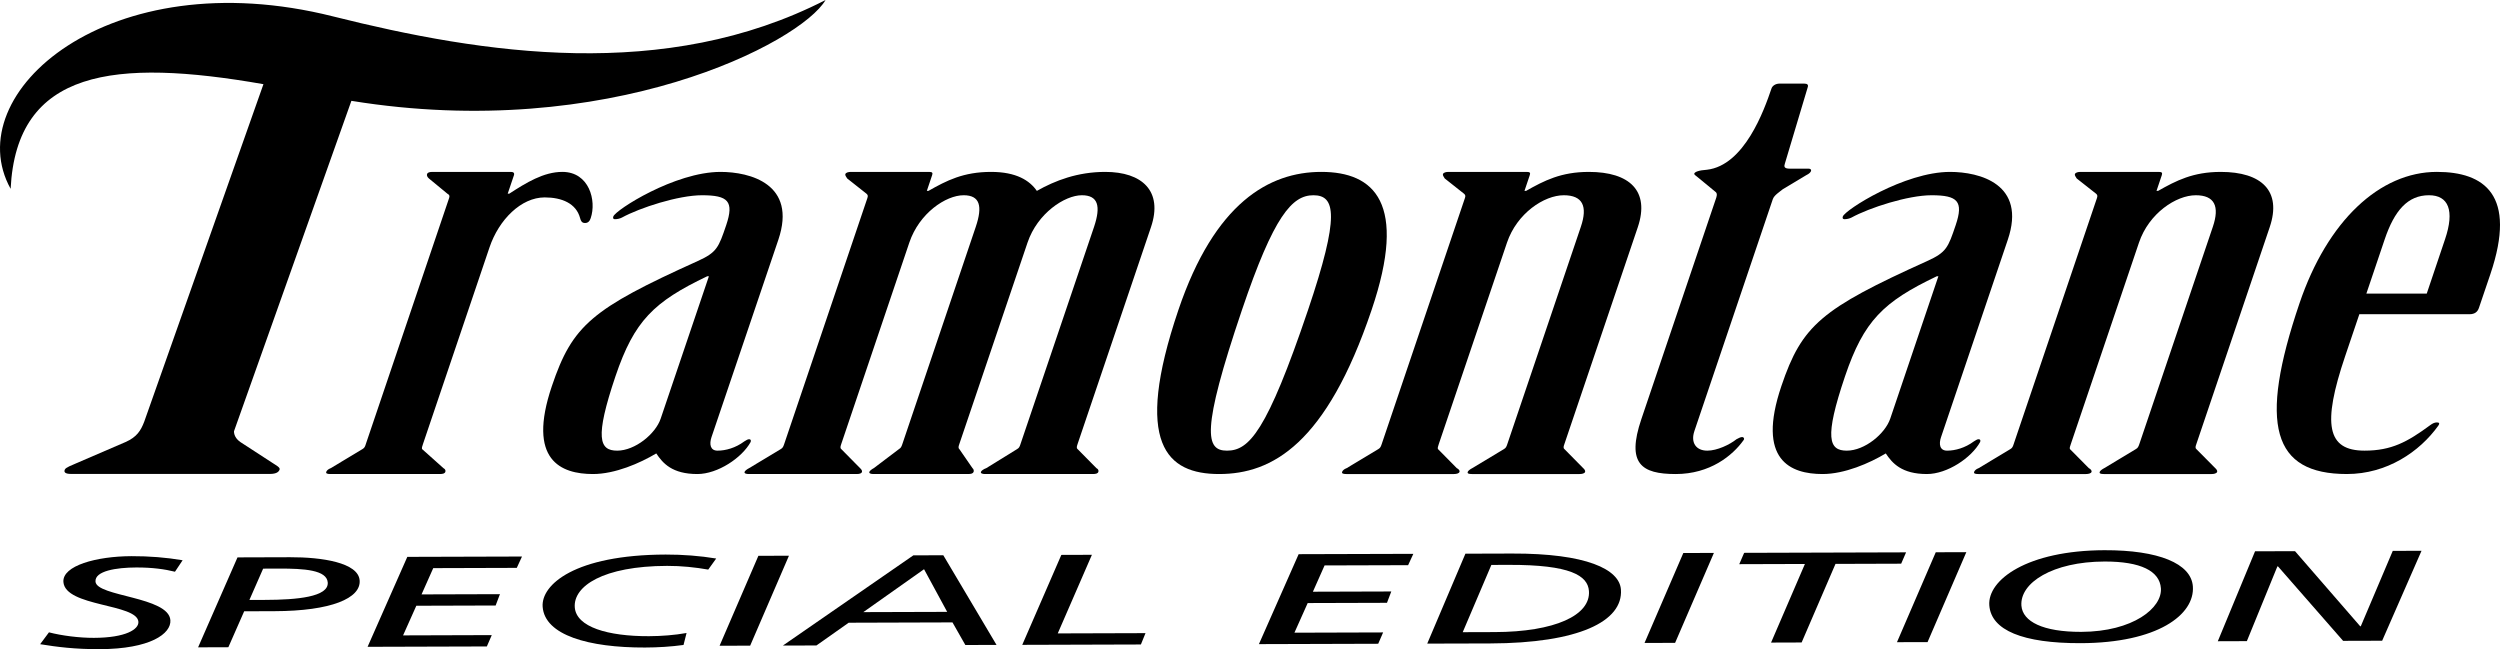
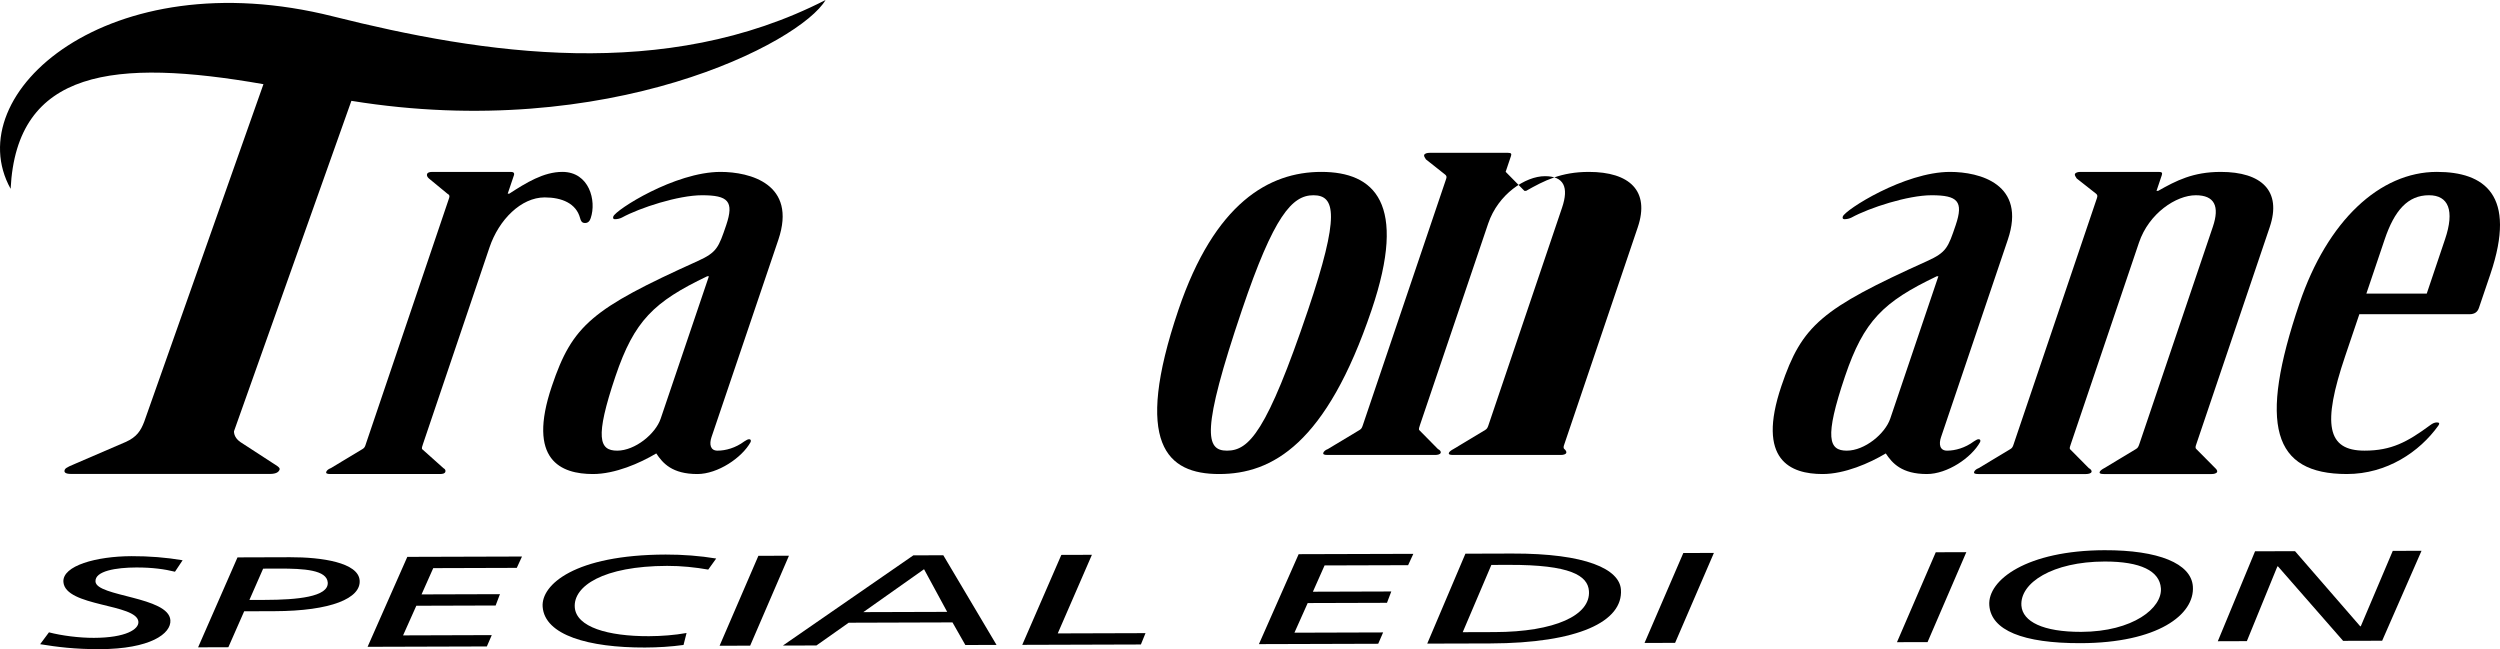
<svg xmlns="http://www.w3.org/2000/svg" id="Calque_1" width="163.925mm" height="42.566mm" viewBox="0 0 464.67 120.66">
  <defs>
    <style>.cls-1{stroke-width:0px;}</style>
  </defs>
  <path class="cls-1" d="m78.612,82.55c-.143.409-.24.703-.166.912l3.965,3.546c.385.189.438.495.362.696-.102.3-.439.403-1.041.403h-20.311c-.61,0-.878-.104-.781-.403.069-.201.324-.508.852-.696l5.893-3.546c.373-.209.482-.503.607-.912l15.487-45.751c.133-.399.054-.6-.331-.802l-3.431-2.829c-.355-.305-.406-.611-.342-.801.102-.312.444-.416,1.046-.416h14.545c.455,0,.689.194.564.605l-1.163,3.44h.293c3.113-2.021,6.378-4.046,9.863-4.046,5.005,0,6.374,5.355,5.272,8.588-.163.501-.446.913-1.058.913s-.781-.412-.916-.913c-.724-2.73-3.39-3.846-6.576-3.846-4.393,0-8.526,4.146-10.263,9.294l-12.37,36.562Z" />
  <path class="cls-1" d="m131.761,51.349h-.314c-9.944,4.751-13.559,8.276-17.049,18.579-3.887,11.52-3.007,13.834.319,13.834s7.135-3.127,8.082-5.949l8.962-26.464Zm.487,29.885c-.441,1.316-.245,2.528,1.115,2.528,1.512,0,3.357-.508,4.979-1.72.367-.202.594-.404.893-.404.296,0,.385.202.285.515-1.594,2.92-6.109,5.955-9.902,5.955-4.699,0-6.431-2.013-7.641-3.831-3.043,1.818-7.665,3.831-11.762,3.831-5.906,0-12.324-2.522-7.635-16.362,3.814-11.305,7.428-14.342,27.109-23.23,3.572-1.615,3.878-2.528,5.286-6.666,1.497-4.444.362-5.559-4.495-5.559-4.395,0-11.548,2.319-14.893,4.15-.367.195-.86.301-1.314.301-.296,0-.39-.203-.278-.509.403-1.205,11.442-8.282,19.921-8.282,5.464,0,14.263,2.234,10.748,12.622l-12.416,36.661Z" />
-   <path class="cls-1" d="m161.222,36.799c.143-.399.066-.6-.181-.802l-3.579-2.829c-.204-.305-.411-.611-.342-.801.102-.312.597-.416,1.051-.416h14.525c.608,0,.699.194.556.605l-.985,2.925h.297c3.372-1.916,6.499-3.53,11.647-3.53,4.707,0,7.181,1.614,8.506,3.53,3.38-1.916,7.563-3.53,12.713-3.53,6.822,0,10.789,3.53,8.488,10.296l-13.638,40.303c-.13.409-.235.703,0,.912l3.5,3.546c.393.189.436.495.365.696-.097.3-.429.403-1.048.403h-20.005c-.45,0-.865-.104-.768-.403.064-.201.474-.508.997-.696l5.742-3.546c.375-.209.475-.503.61-.912l13.678-40.395c1.284-3.84.763-5.865-2.27-5.865-3.176,0-8.25,3.343-10.094,8.79l-12.686,37.47c-.136.409-.232.703,0,.912l2.446,3.546c.24.189.281.495.214.696-.112.3-.431.403-1.051.403h-17.556c-.454,0-.872-.104-.77-.403.069-.201.472-.508.832-.696l4.686-3.546c.367-.209.469-.503.612-.912l13.651-40.395c1.293-3.84.775-5.865-2.25-5.865-3.33,0-8.258,3.343-10.1,8.79l-12.661,37.47c-.13.409-.239.703,0,.912l3.498,3.546c.227.189.431.495.36.696-.09.3-.437.403-1.033.403h-20.008c-.462,0-.878-.104-.778-.403.069-.201.475-.508.85-.696l5.892-3.546c.375-.209.467-.503.615-.912l15.472-45.751Z" />
  <path class="cls-1" d="m243.127,57.605c5.939-17.574,5.081-21.314.997-21.314-3.944,0-7.337,3.74-13.281,21.314-7.691,22.73-6.719,26.157-2.791,26.157,4.095,0,7.386-3.428,15.075-26.157m11.812,0c-8.426,24.945-18.5,30.503-28.347,30.503-9.698,0-16.01-5.558-7.563-30.503,6.737-19.894,16.862-25.654,26.558-25.654,9.859,0,16.089,5.761,9.352,25.654" />
-   <path class="cls-1" d="m283.346,35.482h.297c3.387-1.915,6.517-3.53,11.672-3.53,7.574,0,11.378,3.53,9.092,10.296l-13.641,40.303c-.143.409-.239.703,0,.912l3.496,3.546c.227.189.434.495.358.695-.081.301-.573.405-1.043.405h-19.995c-.622,0-.885-.104-.775-.405.06-.2.47-.507.848-.695l5.893-3.546c.364-.209.475-.503.612-.912l13.668-40.395c1.306-3.839.322-5.865-3.171-5.865-3.643,0-8.701,3.343-10.551,8.789l-12.687,37.471c-.13.409-.241.703-.155.912l3.498,3.546c.397.189.592.495.515.695-.093.301-.579.405-1.035.405h-20.005c-.607,0-.88-.104-.778-.405.066-.2.326-.507.849-.695l5.895-3.546c.373-.209.467-.503.608-.912l15.476-45.751c.145-.398.06-.6-.186-.802l-3.573-2.829c-.201-.305-.397-.611-.331-.801.097-.312.587-.416,1.035-.416h14.552c.61,0,.69.194.55.605l-.986,2.925Z" />
-   <path class="cls-1" d="m314.93,80.133c-.717,2.117.287,3.629,2.402,3.629,1.829,0,4.168-1.115,5.426-2.124.375-.19.742-.404,1.041-.404.309,0,.506.312.252.606-2.019,2.828-6.209,6.268-12.584,6.268s-9.201-1.916-6.392-10.204l13.833-40.896c.148-.417.357-1.011-.016-1.316l-3.436-2.828c-.234-.209-.609-.403-.543-.605.107-.307.81-.606,2.353-.71,6.955-.803,10.631-11.06,11.994-15.094.162-.513.762-.918,1.512-.918h4.553c.6,0,.843.209.666.703l-4.25,14.199c-.168.502-.144.907.906.907h3.494c.748,0,.664.71-.418,1.212l-4.373,2.625c-.616.509-1.588,1.107-1.838,1.825l-14.584,43.126Z" />
+   <path class="cls-1" d="m283.346,35.482h.297c3.387-1.915,6.517-3.53,11.672-3.53,7.574,0,11.378,3.53,9.092,10.296l-13.641,40.303c-.143.409-.239.703,0,.912c.227.189.434.495.358.695-.081.301-.573.405-1.043.405h-19.995c-.622,0-.885-.104-.775-.405.06-.2.47-.507.848-.695l5.893-3.546c.364-.209.475-.503.612-.912l13.668-40.395c1.306-3.839.322-5.865-3.171-5.865-3.643,0-8.701,3.343-10.551,8.789l-12.687,37.471c-.13.409-.241.703-.155.912l3.498,3.546c.397.189.592.495.515.695-.093.301-.579.405-1.035.405h-20.005c-.607,0-.88-.104-.778-.405.066-.2.326-.507.849-.695l5.895-3.546c.373-.209.467-.503.608-.912l15.476-45.751c.145-.398.06-.6-.186-.802l-3.573-2.829c-.201-.305-.397-.611-.331-.801.097-.312.587-.416,1.035-.416h14.552c.61,0,.69.194.55.605l-.986,2.925Z" />
  <path class="cls-1" d="m360.285,51.349h-.301c-9.951,4.751-13.558,8.276-17.048,18.579-3.897,11.52-3.008,13.834.323,13.834s7.115-3.127,8.077-5.949l8.948-26.464Zm.496,29.885c-.449,1.316-.252,2.528,1.119,2.528,1.506,0,3.355-.508,4.98-1.72.357-.202.586-.404.877-.404.314,0,.4.202.288.515-1.597,2.92-6.099,5.955-9.892,5.955-4.685,0-6.442-2.013-7.646-3.831-3.031,1.818-7.652,3.831-11.752,3.831-5.906,0-12.334-2.522-7.65-16.362,3.823-11.305,7.428-14.342,27.102-23.23,3.582-1.615,3.89-2.528,5.291-6.666,1.505-4.444.365-5.559-4.482-5.559-4.385,0-11.548,2.319-14.89,4.15-.382.195-.866.301-1.304.301-.31,0-.406-.203-.297-.509.411-1.205,11.439-8.282,19.924-8.282,5.467,0,14.26,2.234,10.731,12.622l-12.399,36.661Z" />
  <path class="cls-1" d="m400.824,35.482h.293c3.379-1.915,6.51-3.53,11.65-3.53,7.579,0,11.39,3.53,9.092,10.296l-13.633,40.303c-.143.409-.234.703,0,.912l3.514,3.546c.219.189.436.495.354.695-.102.301-.584.405-1.041.405h-20.012c-.606,0-.879-.104-.769-.405.06-.2.47-.507.847-.695l5.886-3.546c.375-.209.476-.503.625-.912l13.666-40.395c1.303-3.839.303-5.865-3.169-5.865-3.643,0-8.709,3.343-10.555,8.789l-12.675,37.471c-.143.409-.25.703-.168.912l3.511,3.546c.385.189.575.495.515.695-.097.301-.593.405-1.056.405h-19.992c-.617,0-.885-.104-.776-.405.072-.2.322-.507.849-.695l5.896-3.546c.365-.209.467-.503.6-.912l15.484-45.751c.135-.398.068-.6-.176-.802l-3.594-2.829c-.203-.305-.403-.611-.334-.801.108-.312.597-.416,1.047-.416h14.55c.612,0,.683.194.556.605l-.984,2.925Z" />
  <path class="cls-1" d="m451.053,54.574l3.4-10.099c1.819-5.357.638-8.186-2.984-8.186-3.937,0-6.414,2.828-8.227,8.186l-3.411,10.099h11.222Zm-15.16,11.612c-4.307,12.732-3.367,17.575,3.603,17.575,4.996,0,7.96-1.609,12.22-4.75.398-.294.78-.496,1.228-.496.454,0,.546.202.258.606-3.472,4.855-9.559,8.985-16.99,8.985-13.793,0-16.49-9.096-8.815-31.714,5.195-15.354,14.938-24.443,25.545-24.443,8.786,0,14.931,4.248,9.943,18.995l-2.122,6.256c-.234.709-.715,1.204-1.777,1.204h-20.459l-2.633,7.781Z" />
  <path class="cls-1" d="m61.912,3.05C20.133-7.461-7.864,17.393,1.976,35.098,3.069,12.887,21.255,10.798,48.965,15.646l-22.163,62.746c-.625,1.624-1.35,2.834-3.477,3.774l-9.059,3.903c-.908.404-2.068.814-2.222,1.22-.168.402-.066.801,1.182.801h36.925c1.258,0,1.666-.398,1.814-.801.168-.405-.679-.815-1.276-1.22l-6.007-3.903c-1.385-.939-1.169-2.149-1.184-2.026l21.815-61.398C113.092,26.492,148.813,7.924,153.448,0c-29.821,15.288-63.642,10.049-91.537,3.05Z" />
  <path class="cls-1" d="m32.521,106.266c-1.89-.472-4.222-.798-7.199-.79-3.717.011-7.724.645-7.574,2.629.202,2.797,13.592,2.783,13.919,7.159.183,2.51-3.715,5.367-13.161,5.396-4.561.013-7.855-.406-11.046-.924l1.64-2.204c2.352.612,5.592,1.034,8.347,1.025,5.964-.017,8.378-1.601,8.276-2.99-.25-3.394-13.592-2.757-13.939-7.395-.222-3.04,6.178-4.779,12.648-4.799,3.26-.011,6.49.244,9.51.76l-1.421,2.133Z" />
  <path class="cls-1" d="m46.355,111.511l2.985-.009c5.793-.017,11.775-.539,11.576-3.241-.174-2.319-4.357-2.593-9.082-2.579l-2.926.01-2.553,5.819Zm-2.212-7.91l5.627-.018,4.159-.012c5.852-.019,12.678.988,12.918,4.311.25,3.301-5.258,5.687-15.834,5.718l-5.628.018-2.941,6.682-5.625.019,7.324-16.718Z" />
  <polygon class="cls-1" points="75.705 103.504 97.023 103.441 96.052 105.549 80.525 105.597 78.352 110.481 92.921 110.436 92.123 112.544 77.38 112.589 74.918 118.098 91.404 118.047 90.49 120.155 68.322 120.222 75.705 103.504" />
  <path class="cls-1" d="m127.046,119.877c-2.286.319-4.752.47-7.171.477-10.462.029-18.627-2.288-19.015-7.574-.298-4.088,5.931-9.655,22.864-9.706,3.149-.009,6.431.243,9.393.737l-1.479,2.058c-2.396-.422-5-.7-7.648-.69-11.923.034-17.444,3.78-17.158,7.704.273,3.659,6.14,5.387,13.788,5.363,2.36-.007,4.824-.204,6.989-.594l-.563,2.225Z" />
  <polygon class="cls-1" points="140.959 103.308 146.64 103.291 139.431 120.008 133.747 120.025 140.959 103.308" />
  <path class="cls-1" d="m171.749,105.799l-11.283,7.975,15.584-.047-4.301-7.929Zm-1.987-2.578l5.569-.016,9.892,16.664-5.795.017-2.391-4.202-19.295.06-5.993,4.227-6.239.019,24.252-16.769Z" />
  <polygon class="cls-1" points="197.269 103.139 202.951 103.121 196.602 117.73 212.913 117.681 212.056 119.789 190.004 119.857 197.269 103.139" />
  <polygon class="cls-1" points="241.377 103.004 262.694 102.941 261.724 105.049 246.197 105.096 244.026 109.981 258.596 109.937 257.795 112.044 243.058 112.088 240.594 117.598 257.078 117.548 256.164 119.655 233.994 119.722 241.377 103.004" />
  <path class="cls-1" d="m271.873,117.503l5.961-.018c11.142-.035,17.832-3.115,17.5-7.635-.211-2.87-3.455-4.894-14.877-4.858l-3.26.009-5.324,12.502Zm.5-14.591l8.662-.026c13.838-.043,19.965,2.929,20.243,6.683.435,5.931-7.877,9.975-24.301,10.026l-11.701.032,7.097-16.715Z" />
  <polygon class="cls-1" points="312.875 102.789 318.56 102.771 311.348 119.488 305.666 119.505 312.875 102.789" />
-   <polygon class="cls-1" points="353.367 104.772 341.16 104.81 334.865 119.417 329.184 119.436 335.477 104.825 323.273 104.862 324.184 102.755 354.279 102.664 353.367 104.772" />
  <polygon class="cls-1" points="359.796 102.648 365.477 102.63 358.271 119.347 352.587 119.362 359.796 102.648" />
  <path class="cls-1" d="m386.826,117.444c9.674-.031,15.09-4.473,14.816-8.108-.232-3.203-3.742-4.986-10.492-4.966-9.617.029-15.742,3.946-15.434,8.203.222,2.964,4.02,4.89,11.109,4.87m4.34-15.177c10.01-.031,16.103,2.46,16.418,6.717.388,5.285-6.598,10.52-20.83,10.562-10.803.033-16.662-2.41-17.004-7.026-.35-4.735,7.016-10.212,21.416-10.253" />
  <polygon class="cls-1" points="419.143 102.469 426.57 102.445 438.684 116.4 438.796 116.4 444.739 102.391 450.086 102.373 442.768 119.092 435.507 119.113 423.407 105.276 423.293 105.276 417.619 119.168 412.219 119.186 419.143 102.469" />
</svg>